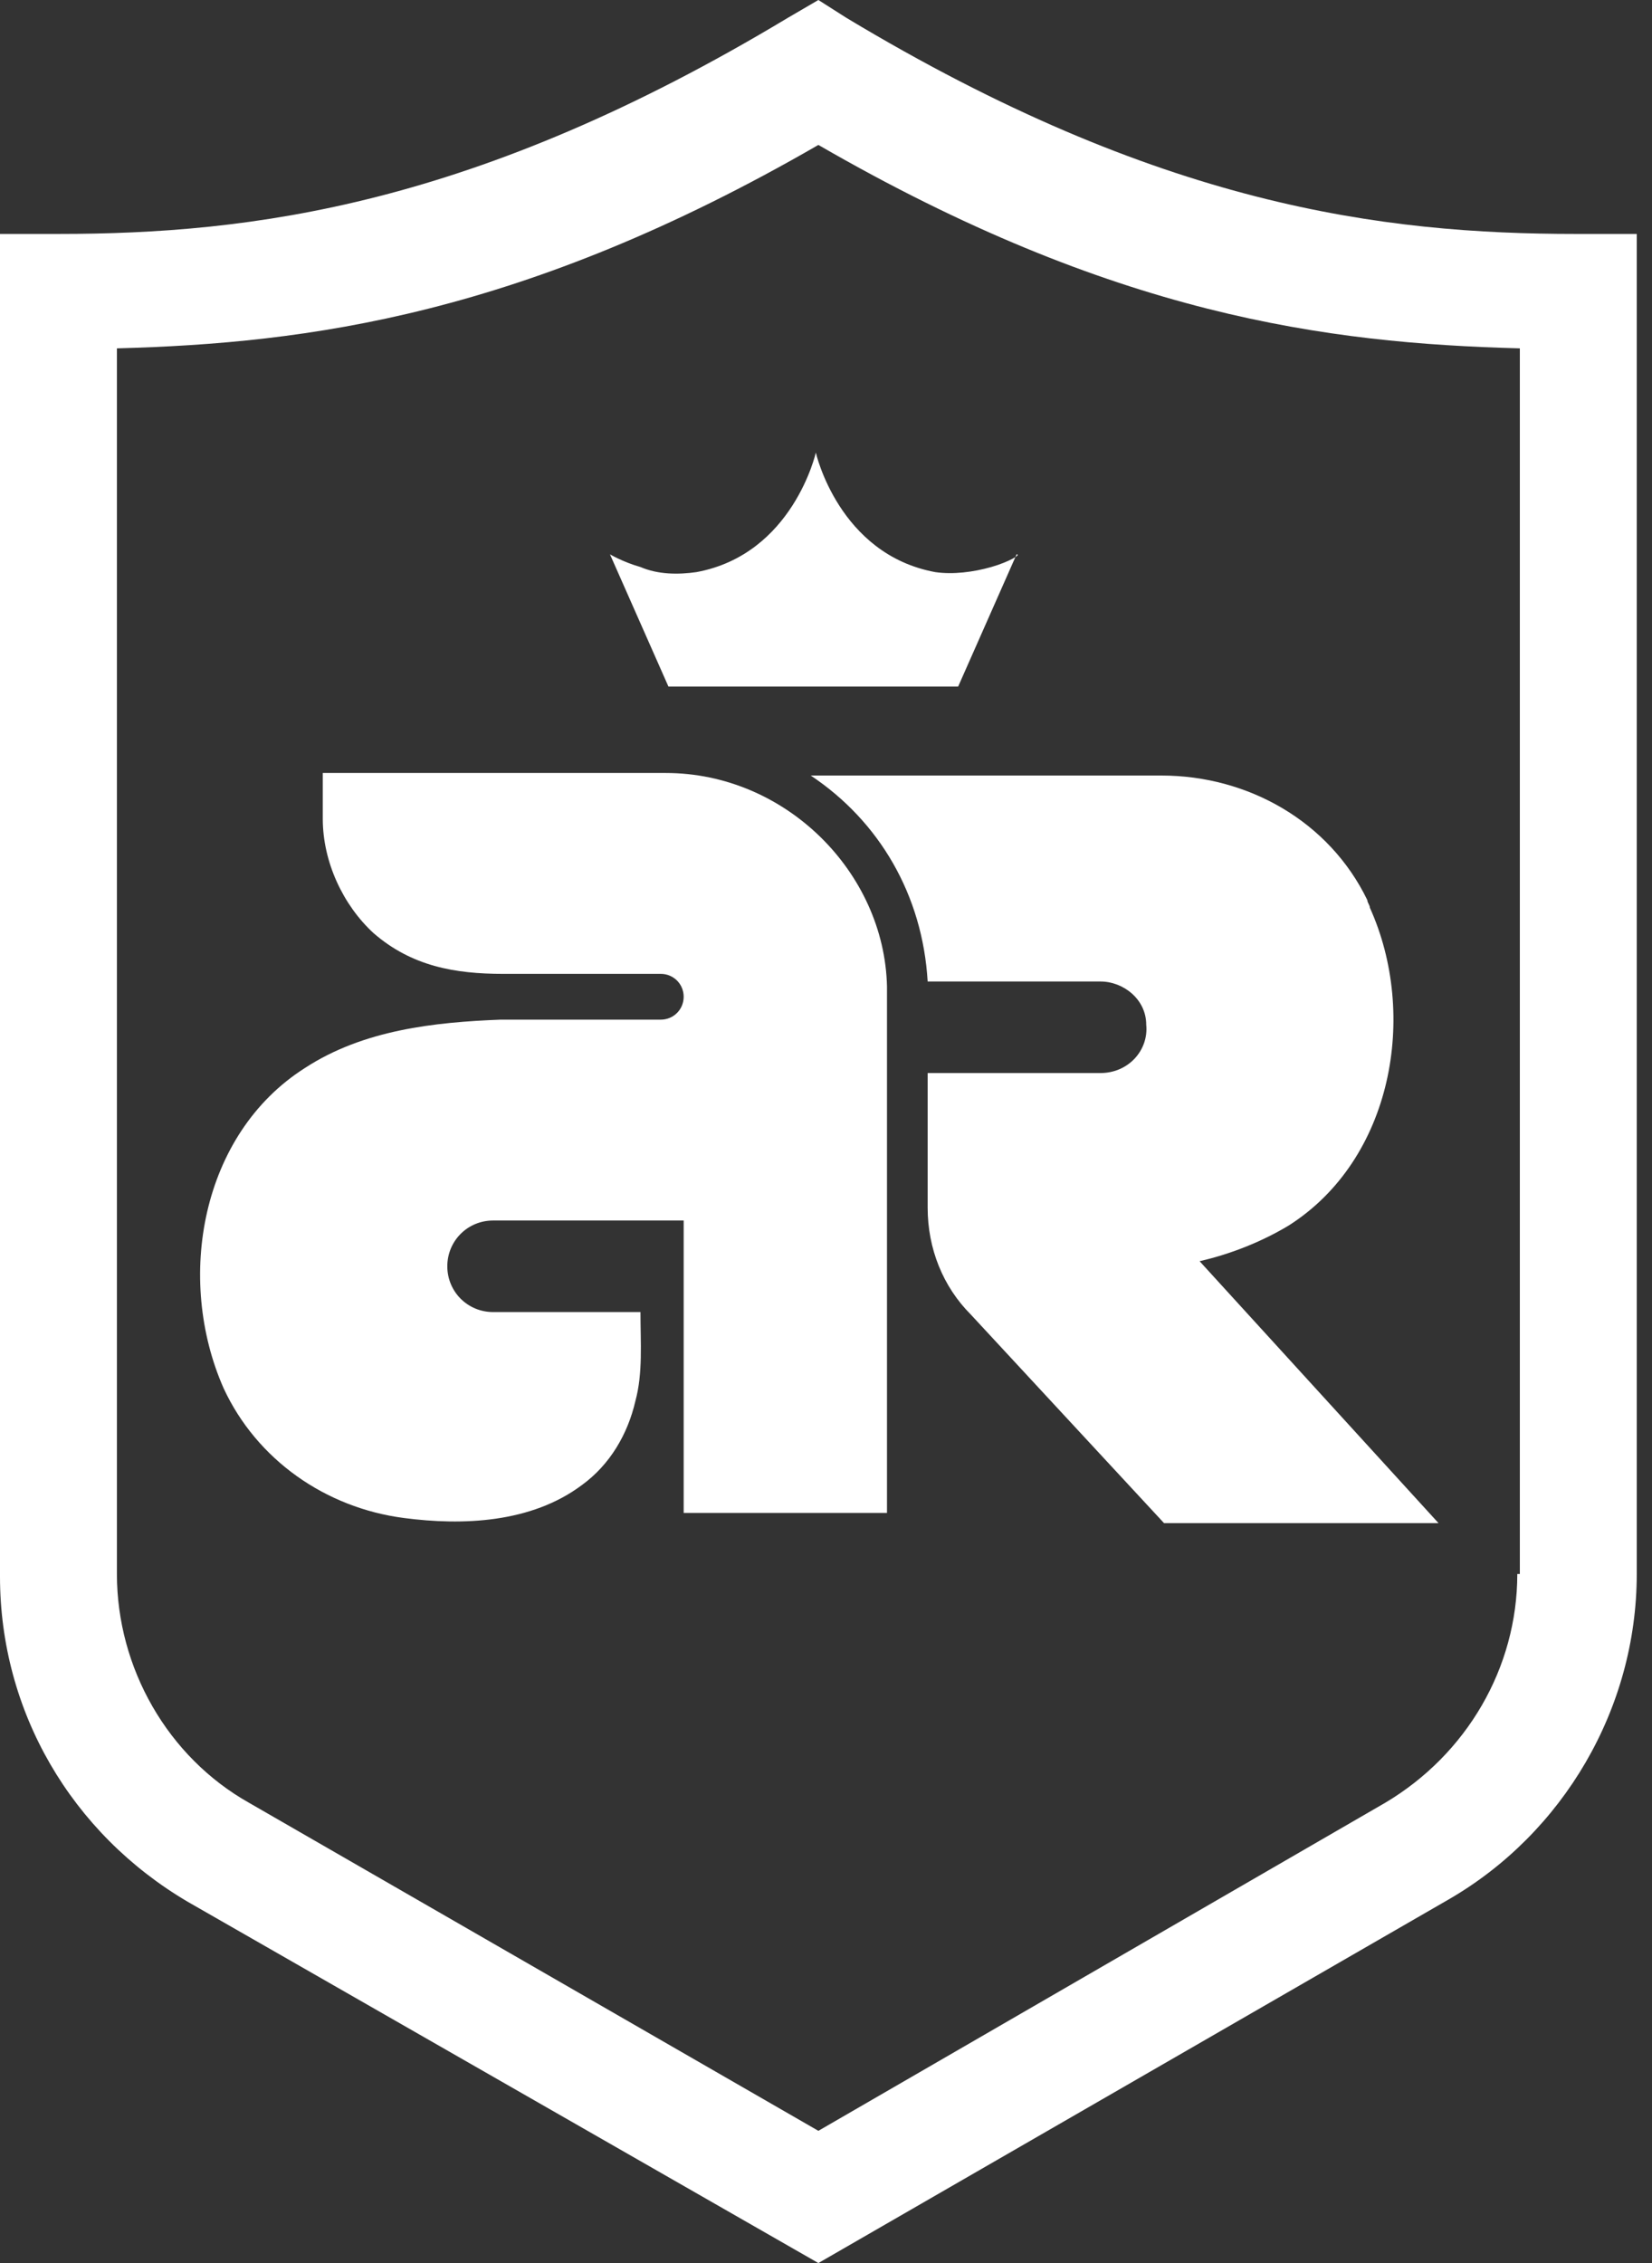
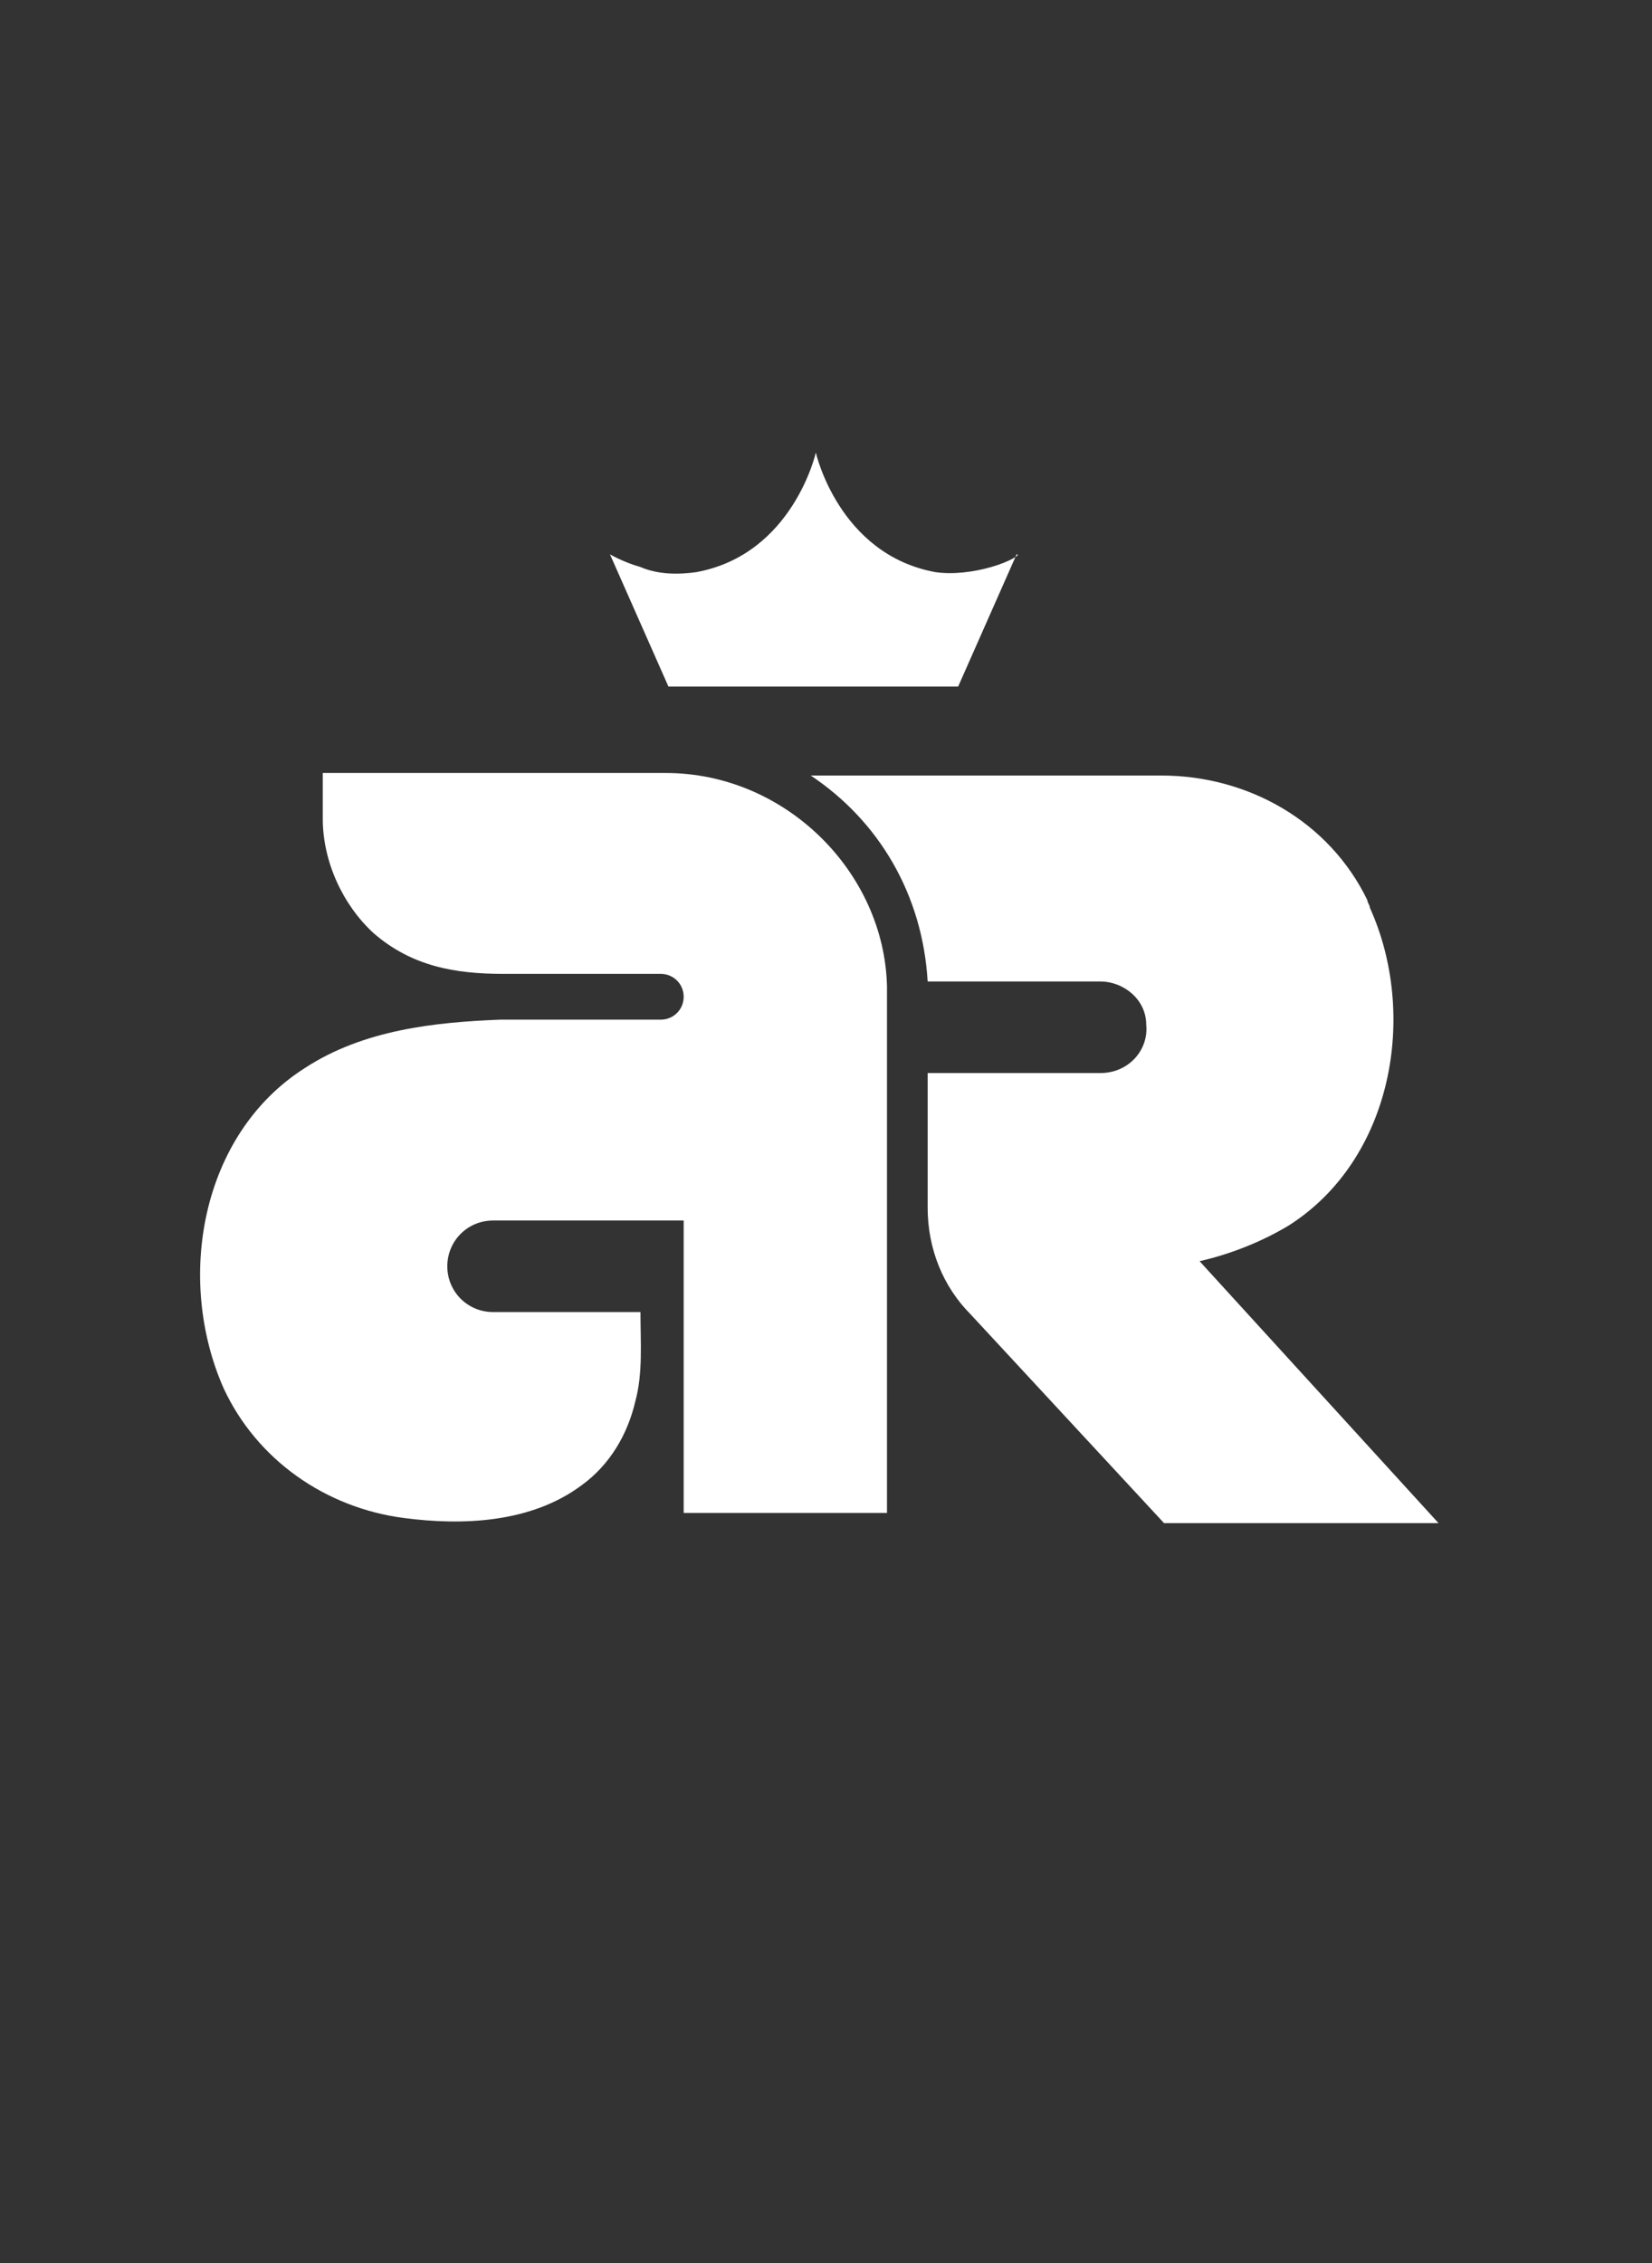
<svg xmlns="http://www.w3.org/2000/svg" version="1.1" id="Layer_1" x="0px" y="0px" viewBox="0 0 65 89" style="enable-background:new 0 0 65 89;" xml:space="preserve">
  <rect x="0" y="0" width="65" height="89" fill="#333333" stroke="none" />
  <style type="text/css">
	.st0{fill:#FFFFFF;}
</style>
  <g>
    <path class="st0" d="M39,22.3c-0.7,0.2-1.5,0.3-2.2,0.2c-3.8-0.7-4.7-4.7-4.7-4.7s-0.9,4-4.7,4.7c-0.7,0.1-1.5,0.1-2.2-0.2   c-0.7-0.2-1.2-0.5-1.2-0.5l2.3,5.2c0,0,3.5,0,5.7,0s5.7,0,5.7,0l2.3-5.2C40.2,21.8,39.7,22.1,39,22.3z" />
    <g>
      <path class="st0" d="M26.2,30.4c-4.3,0-8.9,0-13.2,0h-0.3v1.8c0,1.7,0.8,3.4,2,4.5c1.5,1.3,3.2,1.6,5.1,1.6l0,0H26    c0.5,0,0.9,0.4,0.9,0.9s-0.4,0.9-0.9,0.9h-6h-0.3c-2.6,0.1-5.4,0.4-7.7,1.9c-4.1,2.6-5.1,8.3-3.2,12.6c1.3,2.8,4,4.7,7.1,5.1    c2.3,0.3,5,0.2,7-1.3c1.1-0.8,1.8-2,2.1-3.3c0.3-1.1,0.2-2.3,0.2-3.5H20h-0.6c-1,0-1.8-0.8-1.8-1.8s0.8-1.8,1.8-1.8H20h6.9l0,0    v11.5h8V38.8C34.8,34.3,30.9,30.4,26.2,30.4z" />
      <path class="st0" d="M47.2,49.6C47.3,49.6,47.3,49.6,47.2,49.6c1.3-0.3,2.5-0.8,3.5-1.4c4.1-2.6,5.1-8.3,3.2-12.5    c0-0.1-0.1-0.2-0.1-0.3c-1.5-3.1-4.7-4.9-8.1-4.9H31.9c2.7,1.8,4.4,4.7,4.6,8.1h6.3h0.5c0.9,0,1.8,0.7,1.8,1.7    c0.1,1-0.7,1.9-1.8,1.9h-0.6h-6.2v5.3c0,1.6,0.6,3.1,1.7,4.2l7.6,8.2h10.8L47.2,49.6z" />
    </g>
-     <path class="st0" d="M62,9.2c-7.6,0-16.4-1.1-28.7-8.5L32.2,0L31,0.7C18.7,8.1,9.9,9.2,2.3,9.2H0V62c0,5.3,2.8,10.1,7.4,12.8   L32.2,89L57,74.7c4.5-2.6,7.4-7.5,7.4-12.8V9.2H62z M59.7,61.9c0,3.7-2,7.1-5.2,9L32.2,83.8L9.8,70.9c-3.2-1.8-5.2-5.3-5.2-9V13.7   c7.5-0.2,16-1.3,27.6-8c11.6,6.7,20,7.8,27.6,8v48.2H59.7z" />
  </g>
</svg>